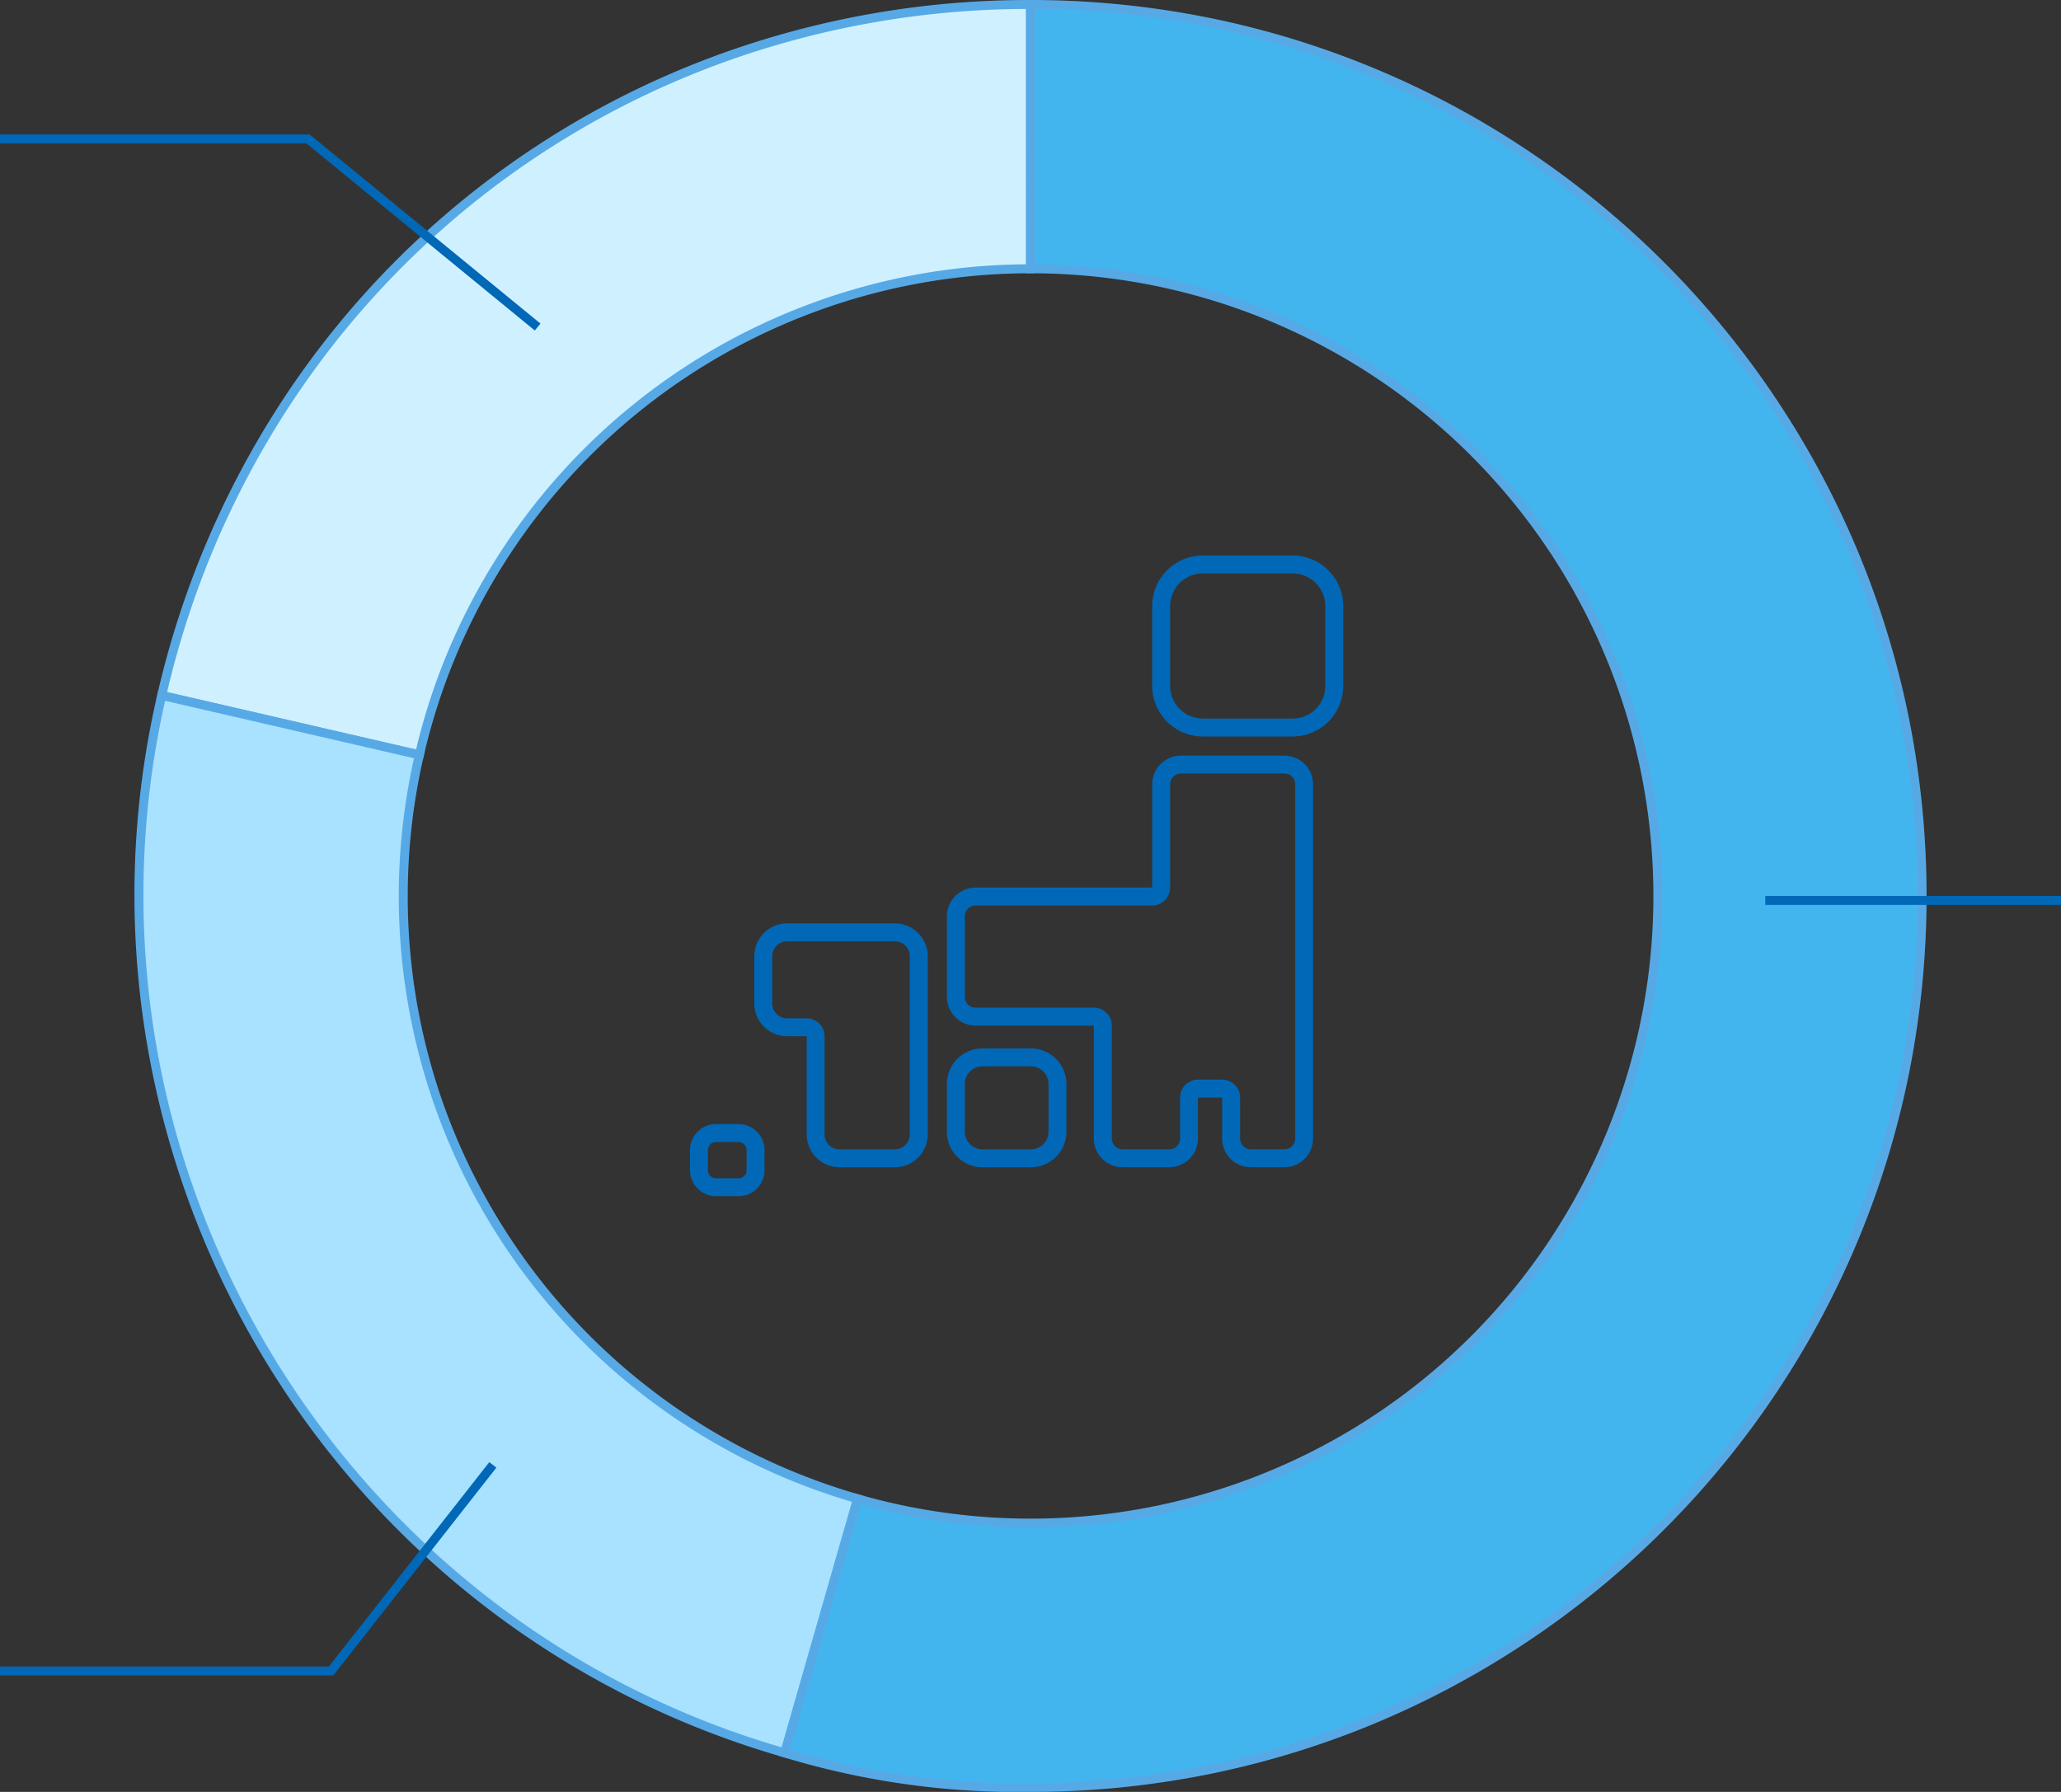
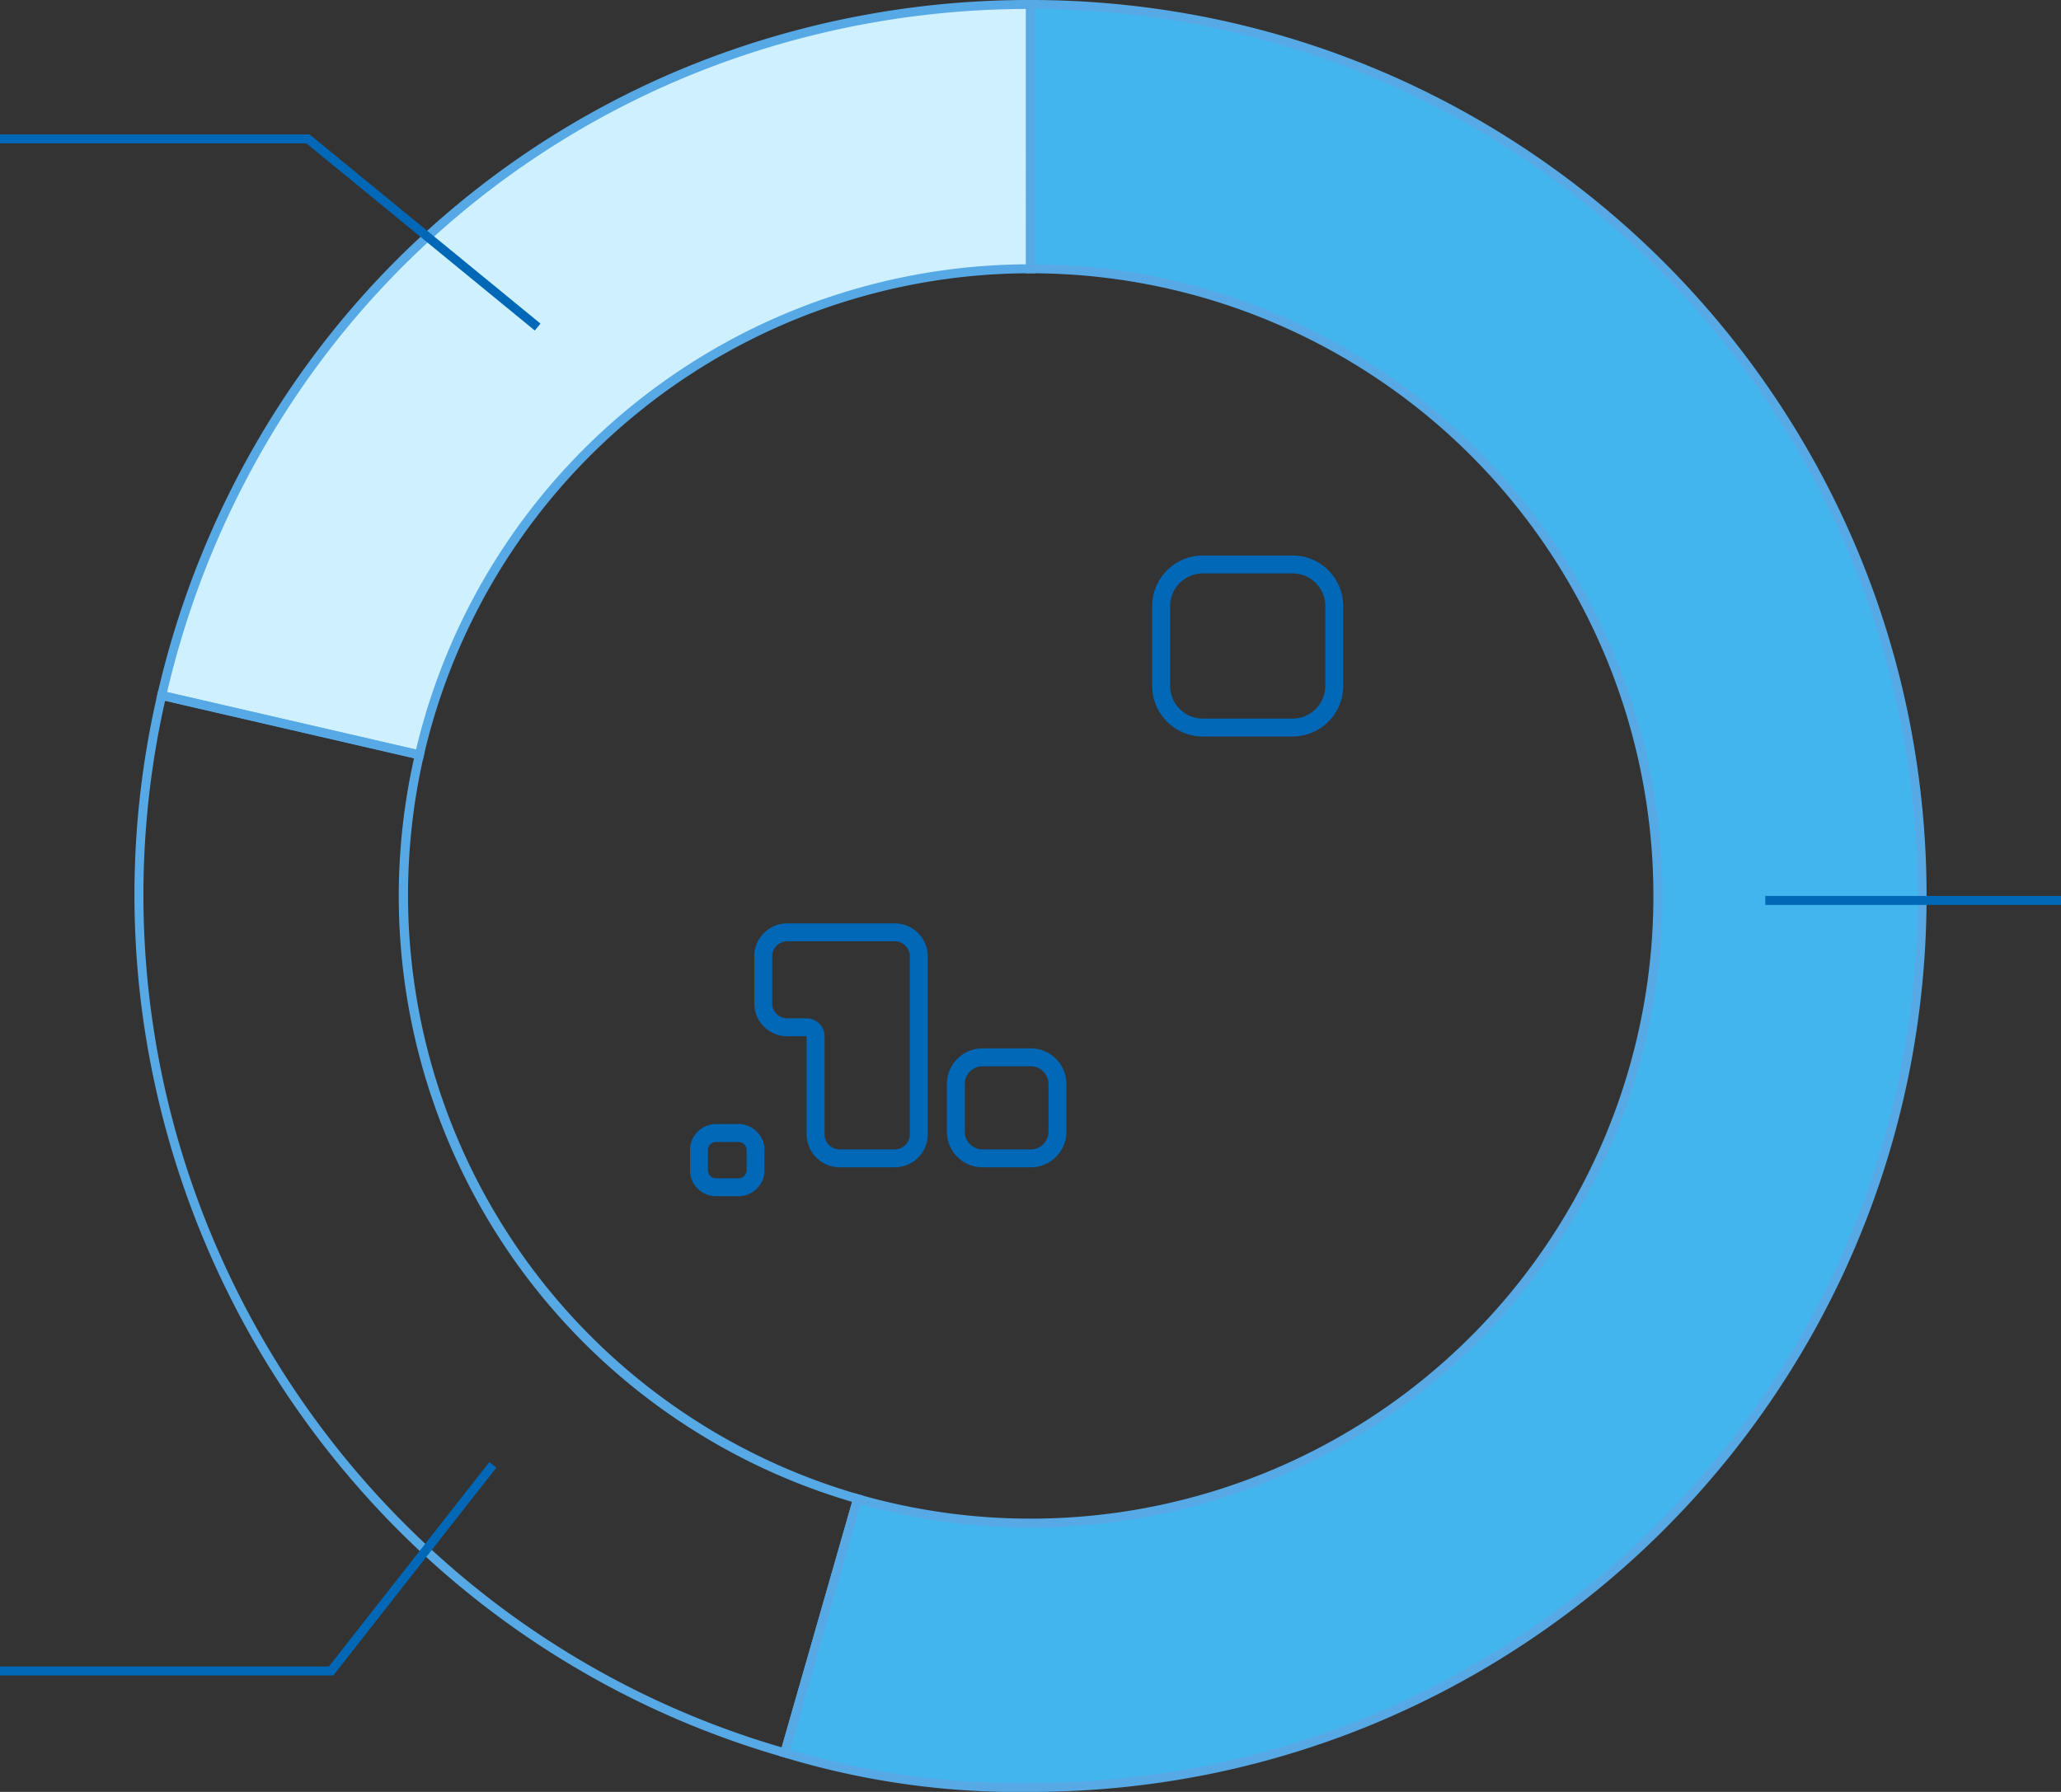
<svg xmlns="http://www.w3.org/2000/svg" width="230.002" height="200" viewBox="0 0 230.002 200">
  <rect x="0" y="0" width="230.002" height="200" fill="#333333" stroke="none" />
  <defs>
    <clipPath id="clip-path">
      <rect id="長方形_584" data-name="長方形 584" width="200" height="200" fill="none" />
    </clipPath>
  </defs>
  <g id="グループ_416" data-name="グループ 416" transform="translate(-909.998 -2958)">
    <g id="グループ_386" data-name="グループ 386" transform="translate(925 2958)">
      <g id="グループ_385" data-name="グループ 385" clip-path="url(#clip-path)">
        <path id="パス_486" data-name="パス 486" d="M100,30V.5A98.685,98.685,0,0,0,3.048,77.617L31.8,84.255A70.01,70.01,0,0,1,100,30" fill="#cff1ff" />
        <path id="パス_487" data-name="パス 487" d="M100,0h.5V30.5H100A69.516,69.516,0,0,0,32.287,84.367l-.112.488L2.448,77.992l.112-.487a101.28,101.28,0,0,1,13.072-31.45A98.56,98.56,0,0,1,66.413,5.662,101.289,101.289,0,0,1,100,0Zm-.5,29.5V1A100.251,100.251,0,0,0,66.744,6.606,97.56,97.56,0,0,0,16.478,46.589,100.242,100.242,0,0,0,3.649,77.243l27.778,6.413A70.408,70.408,0,0,1,99.5,29.5Z" fill="#57a9e6" />
-         <path id="パス_488" data-name="パス 488" d="M30,100a70.173,70.173,0,0,1,1.8-15.745L3.047,77.617A99.74,99.74,0,0,0,72.572,195.646l8.133-28.361A70.015,70.015,0,0,1,30,100" fill="#a8e2ff" />
-         <path id="パス_489" data-name="パス 489" d="M2.672,77.017,32.4,83.88l-.112.487a69.586,69.586,0,0,0,1.992,38.29A69.636,69.636,0,0,0,80.843,166.8l.481.138-8.409,29.322-.481-.138a99.47,99.47,0,0,1-47.651-30.334,100.728,100.728,0,0,1-23.5-50.013A99.247,99.247,0,0,1,2.56,77.5ZM31.2,84.63,3.423,78.217a98.464,98.464,0,0,0,3.506,55.33A99.73,99.73,0,0,0,38.955,177.9,98.242,98.242,0,0,0,72.23,195.026l7.857-27.4a70.462,70.462,0,0,1-48.884-83Z" fill="#57a9e6" />
+         <path id="パス_489" data-name="パス 489" d="M2.672,77.017,32.4,83.88l-.112.487A69.636,69.636,0,0,0,80.843,166.8l.481.138-8.409,29.322-.481-.138a99.47,99.47,0,0,1-47.651-30.334,100.728,100.728,0,0,1-23.5-50.013A99.247,99.247,0,0,1,2.56,77.5ZM31.2,84.63,3.423,78.217a98.464,98.464,0,0,0,3.506,55.33A99.73,99.73,0,0,0,38.955,177.9,98.242,98.242,0,0,0,72.23,195.026l7.857-27.4a70.462,70.462,0,0,1-48.884-83Z" fill="#57a9e6" />
        <path id="パス_490" data-name="パス 490" d="M100,.5V30h0A70,70,0,1,1,80.7,167.285l-8.132,28.361A89.472,89.472,0,0,0,100,199.5a99.5,99.5,0,1,0,0-199" fill="#42b5ef" />
        <path id="パス_491" data-name="パス 491" d="M99.5,0h.5a100.737,100.737,0,0,1,20.153,2.032A99.456,99.456,0,0,1,155.91,17.079a100.291,100.291,0,0,1,36.23,44,99.5,99.5,0,0,1,5.827,18.772,100.968,100.968,0,0,1,0,40.306,99.454,99.454,0,0,1-15.047,35.758,100.292,100.292,0,0,1-44,36.23,99.5,99.5,0,0,1-18.772,5.827A100.737,100.737,0,0,1,100,200a89.978,89.978,0,0,1-27.564-3.873l-.481-.138,8.408-29.322.48.137A69.5,69.5,0,1,0,100,30.5h-.5l0-.5Zm.5,199a99.736,99.736,0,0,0,19.953-2.011,98.458,98.458,0,0,0,35.4-14.9,99.291,99.291,0,0,0,35.869-43.558,98.5,98.5,0,0,0,5.768-18.583,99.968,99.968,0,0,0,0-39.9,98.454,98.454,0,0,0-14.9-35.4A99.291,99.291,0,0,0,138.534,8.78a98.5,98.5,0,0,0-18.583-5.768A99.719,99.719,0,0,0,100.5,1V29.5a70.165,70.165,0,0,1,38.919,12.039,70.7,70.7,0,0,1,25.542,31.017,70.408,70.408,0,0,1-6.5,66.86,70.7,70.7,0,0,1-31.017,25.542A70.6,70.6,0,0,1,81.047,167.9l-7.857,27.4A88.767,88.767,0,0,0,100,199Z" fill="#57a9e6" />
      </g>
    </g>
    <g id="グループ_357" data-name="グループ 357" transform="translate(0.45 14.76)">
      <path id="パス_434" data-name="パス 434" d="M124.8,61.24a3.655,3.655,0,0,1,3.651,3.651v8.9a3.656,3.656,0,0,1-3.651,3.652H114.782a3.656,3.656,0,0,1-3.652-3.652v-8.9a3.656,3.656,0,0,1,3.652-3.651Zm0-2H114.782a5.658,5.658,0,0,0-5.652,5.651v8.9a5.658,5.658,0,0,0,5.652,5.652H124.8a5.658,5.658,0,0,0,5.651-5.652v-8.9A5.657,5.657,0,0,0,124.8,59.24" transform="translate(929 2946)" fill="#0068b7" />
      <path id="パス_435" data-name="パス 435" d="M80.408,102.3a1.677,1.677,0,0,1,1.674,1.675v19.876a1.677,1.677,0,0,1-1.674,1.675H74.243a1.677,1.677,0,0,1-1.676-1.675V112.9a2,2,0,0,0-2-2H68.4a1.677,1.677,0,0,1-1.677-1.675v-5.253A1.677,1.677,0,0,1,68.4,102.3Zm0-2H68.4a3.679,3.679,0,0,0-3.677,3.675v5.253A3.679,3.679,0,0,0,68.4,112.9h2.171v10.948a3.679,3.679,0,0,0,3.676,3.675h6.165a3.679,3.679,0,0,0,3.674-3.675V103.975a3.679,3.679,0,0,0-3.674-3.675" transform="translate(929 2946)" fill="#0068b7" />
      <path id="パス_436" data-name="パス 436" d="M71.175,112.9h0Z" transform="translate(929 2946)" fill="#0068b7" />
      <path id="パス_437" data-name="パス 437" d="M122.959,85.85h0Z" transform="translate(929 2946)" fill="#0068b7" />
      <path id="パス_438" data-name="パス 438" d="M95.586,116.253a1.975,1.975,0,0,1,1.973,1.973v5.328a1.974,1.974,0,0,1-1.973,1.972H90.191a1.974,1.974,0,0,1-1.972-1.972v-5.328a1.975,1.975,0,0,1,1.972-1.973Zm0-2H90.191a3.978,3.978,0,0,0-3.972,3.973v5.328a3.976,3.976,0,0,0,3.972,3.972h5.395a3.976,3.976,0,0,0,3.973-3.972v-5.328a3.978,3.978,0,0,0-3.973-3.973" transform="translate(929 2946)" fill="#0068b7" />
      <path id="パス_439" data-name="パス 439" d="M62.968,124.7a.9.9,0,0,1,.9.9v2.252a.9.9,0,0,1-.9.9H60.452a.9.9,0,0,1-.9-.9v-2.252a.9.9,0,0,1,.9-.9Zm0-2H60.452a2.906,2.906,0,0,0-2.9,2.9v2.252a2.906,2.906,0,0,0,2.9,2.9h2.516a2.906,2.906,0,0,0,2.9-2.9v-2.252a2.906,2.906,0,0,0-2.9-2.9" transform="translate(929 2946)" fill="#0068b7" />
-       <path id="パス_440" data-name="パス 440" d="M123.891,83.577a1.205,1.205,0,0,1,1.2,1.2v39.541a1.205,1.205,0,0,1-1.2,1.2h-3.749a1.205,1.205,0,0,1-1.2-1.2v-4.574a2,2,0,0,0-2-2h-2.7a2,2,0,0,0-2,2v4.574a1.205,1.205,0,0,1-1.2,1.2h-5.218a1.205,1.205,0,0,1-1.2-1.2v-12.61a2,2,0,0,0-2-2H89.423a1.205,1.205,0,0,1-1.2-1.2v-9a1.205,1.205,0,0,1,1.2-1.2H109.13a2,2,0,0,0,2-2V84.781a1.205,1.205,0,0,1,1.2-1.2Zm0-2H112.334a3.2,3.2,0,0,0-3.2,3.2V96.307H89.423a3.2,3.2,0,0,0-3.2,3.2v9a3.2,3.2,0,0,0,3.2,3.2h13.192v12.61a3.2,3.2,0,0,0,3.2,3.2h5.218a3.2,3.2,0,0,0,3.2-3.2v-4.574h2.7v4.574a3.2,3.2,0,0,0,3.2,3.2h3.749a3.2,3.2,0,0,0,3.2-3.2V84.781a3.2,3.2,0,0,0-3.2-3.2" transform="translate(929 2946)" fill="#0068b7" />
    </g>
    <path id="パス_422" data-name="パス 422" d="M10735.647,2872.8l-25.486-20.887h-34.2v-1h34.554l.139.113,25.625,21Z" transform="translate(-9765.966 122.091)" fill="#0068b7" />
    <path id="パス_441" data-name="パス 441" d="M10713.16,2852.909h-37.2v-1h36.71l17.9-22.809.787.617Z" transform="translate(-9765.966 292.091)" fill="#0068b7" />
    <path id="パス_442" data-name="パス 442" d="M10735.966,2849.909h-33v-1h33Z" transform="translate(-9595.966 209.091)" fill="#0068b7" />
  </g>
</svg>